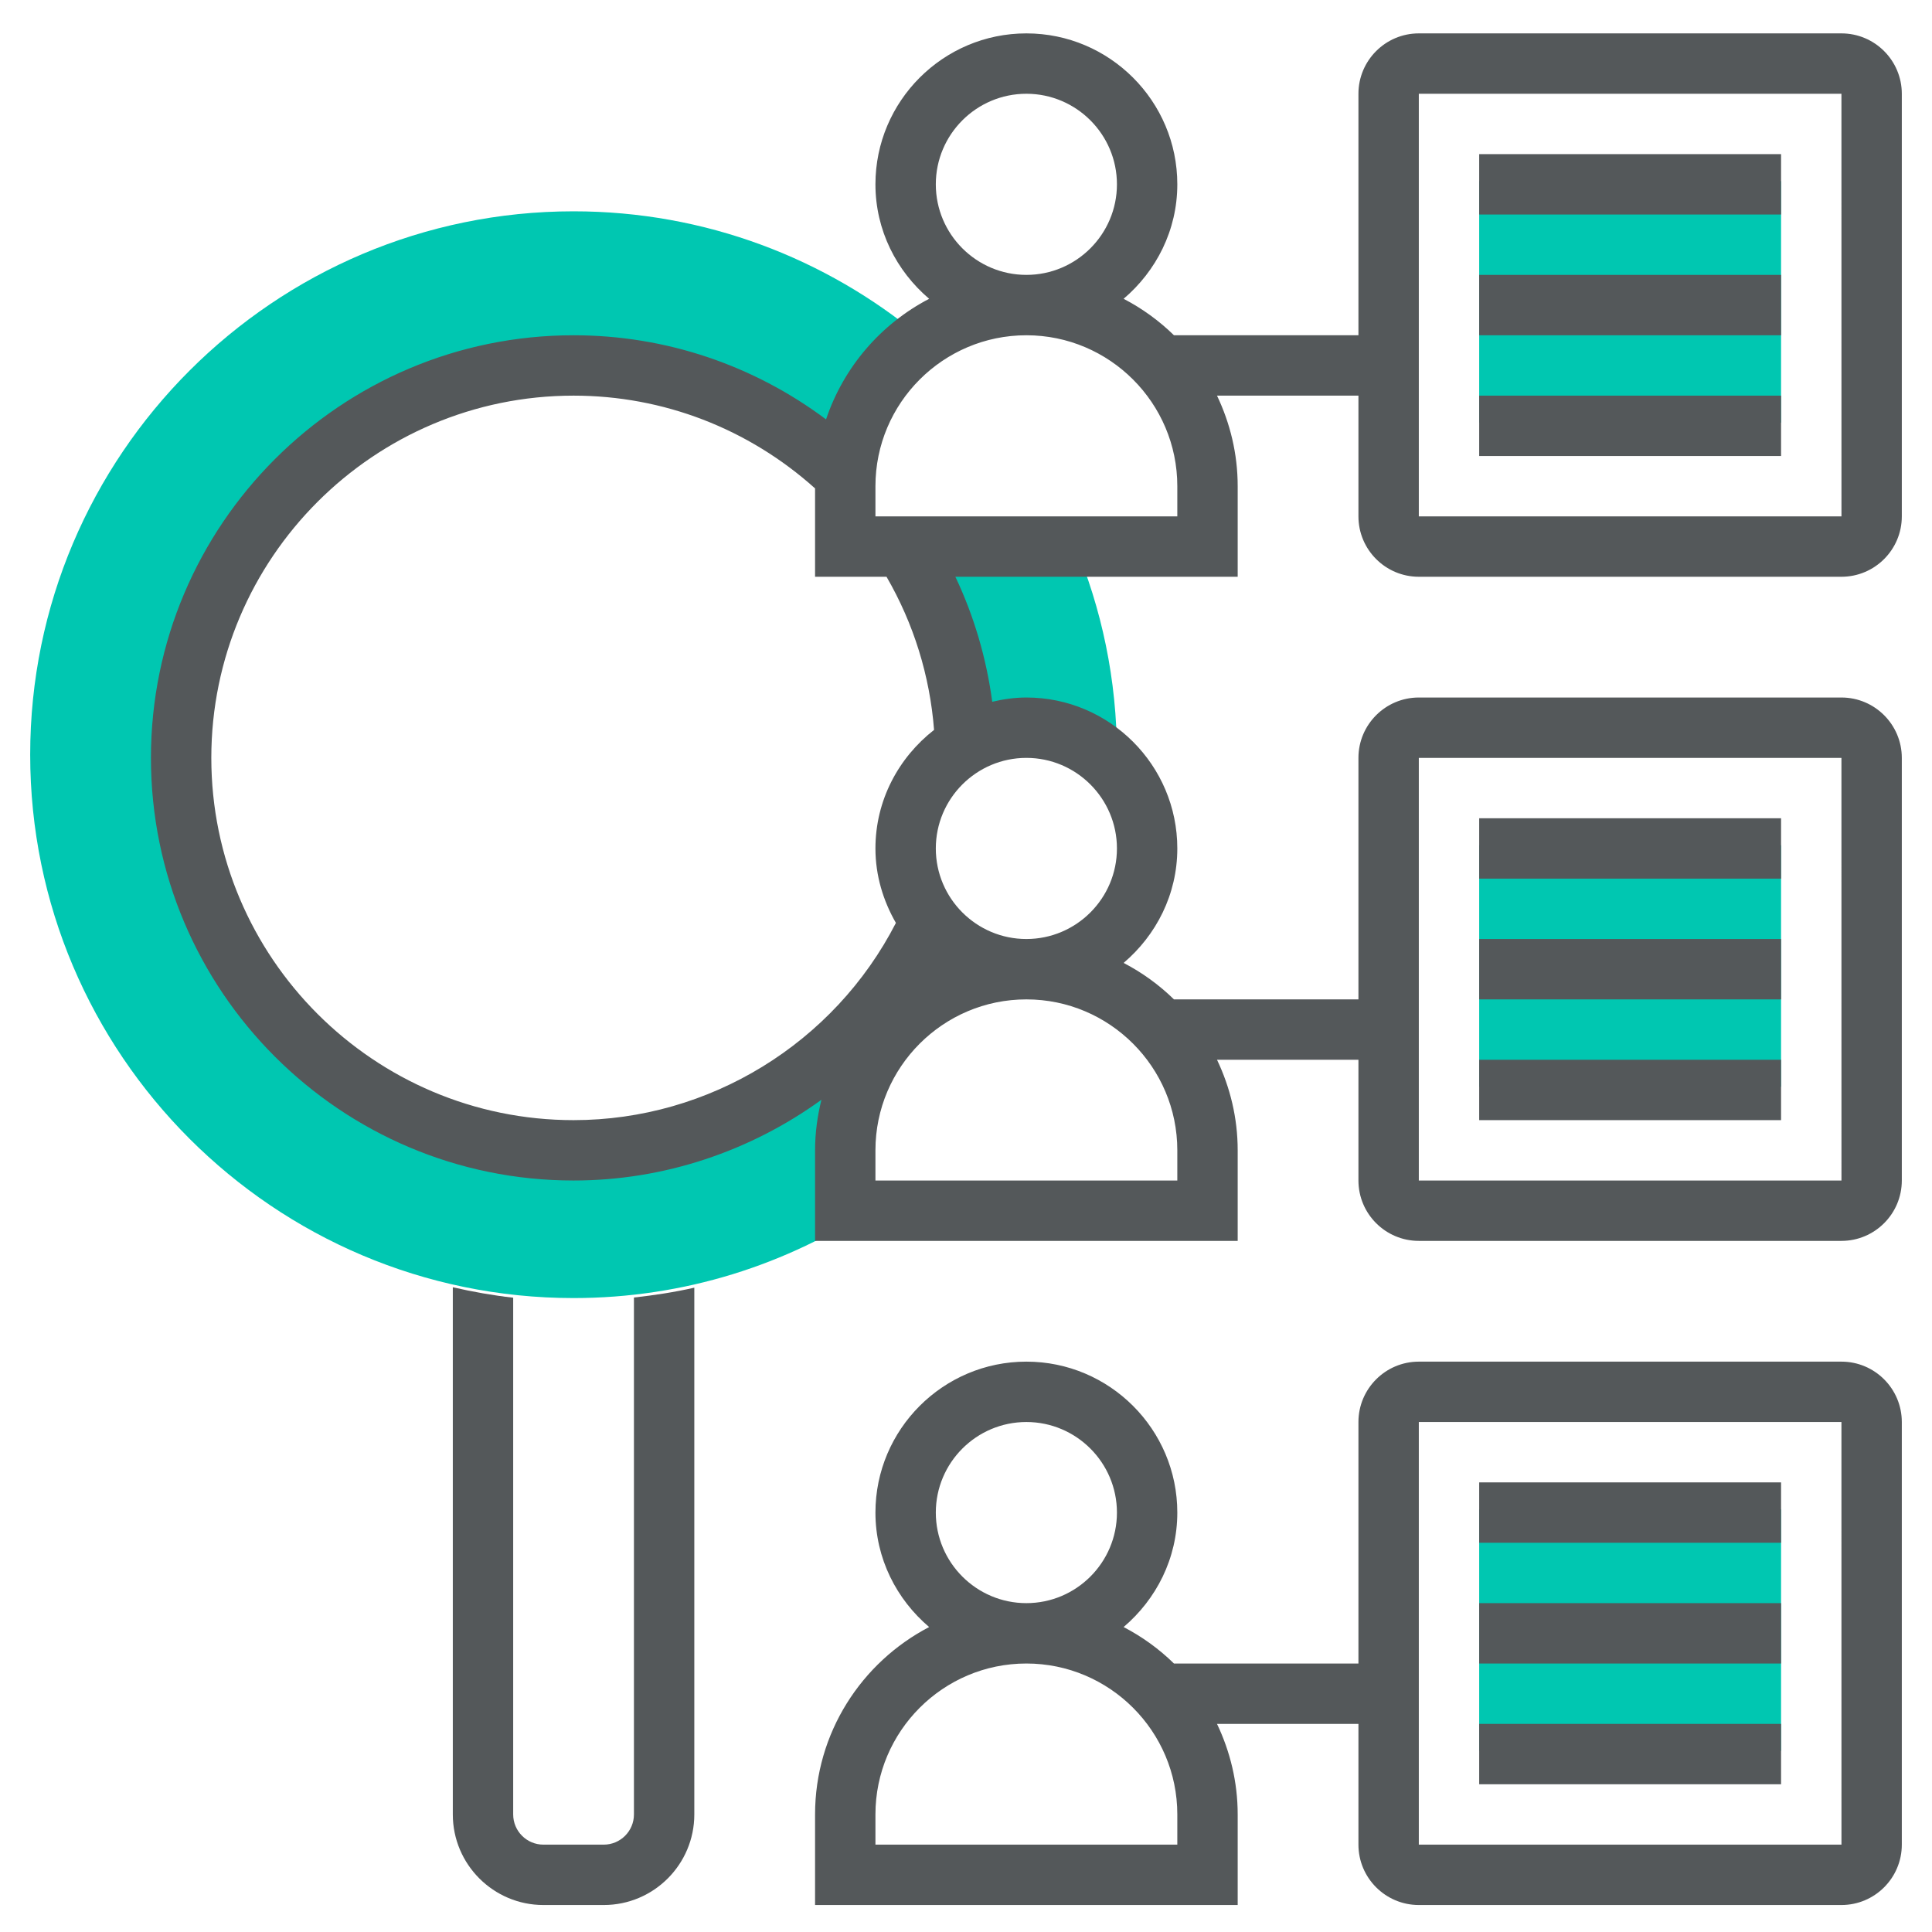
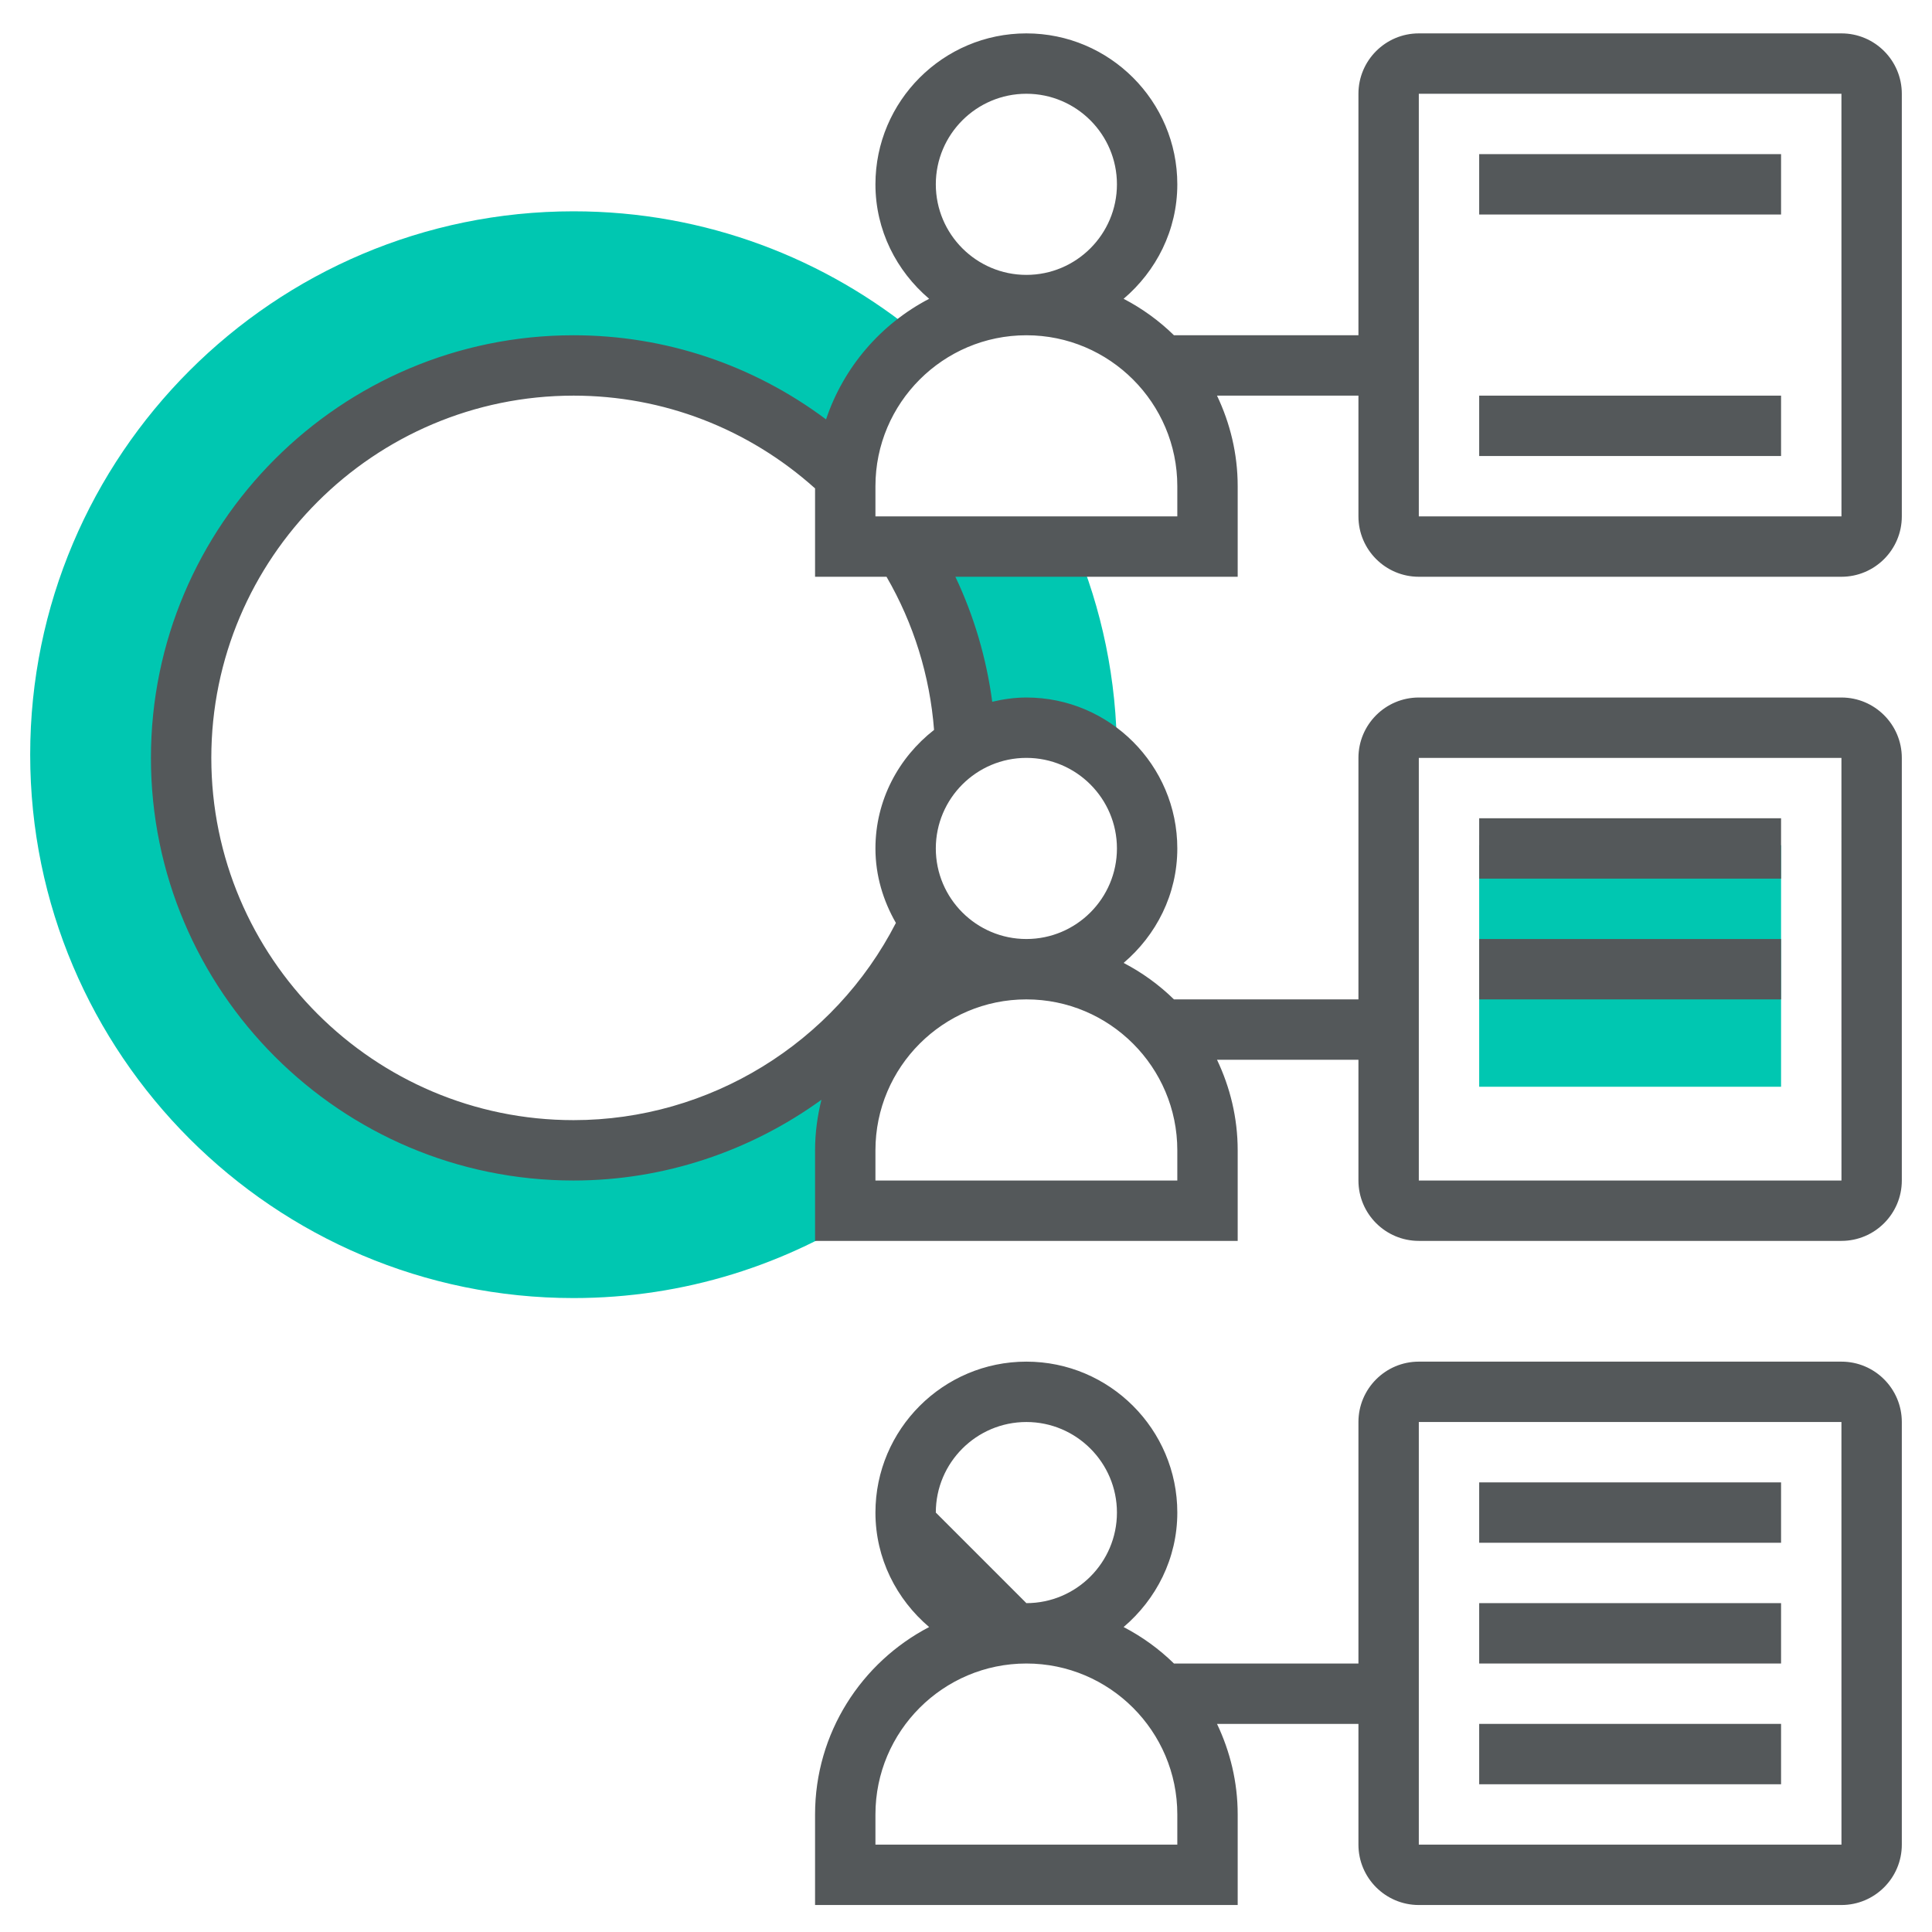
<svg xmlns="http://www.w3.org/2000/svg" width="64" height="64">
  <g>
    <title>background</title>
    <rect fill="none" id="canvas_background" height="402" width="582" y="-1" x="-1" />
  </g>
  <g>
    <title>Layer 1</title>
-     <rect id="svg_3" fill="#00c7b1" y="6" x="49" width="10" height="8" />
    <rect id="svg_5" fill="#00c7b1" y="28" x="49" width="10" height="8" />
-     <rect id="svg_7" fill="#00c7b1" y="50" x="49" width="10" height="8" />
    <path id="svg_10" fill="#00c7b1" d="m31.978,24.567c0.595,-0.352 1.281,-0.567 2.022,-0.567c1.191,0 2.249,0.531 2.982,1.358c0.002,-0.121 0.018,-0.237 0.018,-0.358c0,-2.481 -0.505,-4.847 -1.417,-7l-5.646,0c1.226,1.908 1.961,4.154 2.041,6.567z" />
    <path id="svg_12" fill="#00c7b1" d="m28,40l0,-2c0,-3.314 2.686,-6 6,-6c-1.307,0 -2.457,-0.636 -3.187,-1.606c-2.054,4.48 -6.571,7.606 -11.813,7.606c-7.168,0 -13,-5.832 -13,-13s5.832,-13 13,-13c3.501,0 6.678,1.398 9.017,3.657c0.105,-1.854 1.049,-3.481 2.462,-4.508c-3.118,-2.589 -7.119,-4.149 -11.479,-4.149c-9.925,0 -18,8.075 -18,18s8.075,18 18,18c3.668,0 7.08,-1.108 9.928,-3l-0.928,0z" />
    <path fill="#54585a" id="svg_14" d="m47,19.106l14,0c1.103,0 2,-0.897 2,-2l0,-14c0,-1.103 -0.897,-2 -2,-2l-14,0c-1.103,0 -2,0.897 -2,2l0,8l-6.111,0c-0.491,-0.481 -1.053,-0.888 -1.668,-1.208c1.079,-0.918 1.779,-2.268 1.779,-3.792c0,-2.757 -2.243,-5 -5,-5s-5,2.243 -5,5c0,1.524 0.7,2.874 1.779,3.792c-1.599,0.833 -2.835,2.264 -3.415,3.995c-2.407,-1.8 -5.316,-2.787 -8.364,-2.787c-7.72,0 -14,6.28 -14,14s6.28,14 14,14c3.003,0 5.863,-0.975 8.211,-2.675c-0.133,0.537 -0.211,1.097 -0.211,1.675l0,3l14,0l0,-3c0,-1.075 -0.251,-2.089 -0.685,-3l4.685,0l0,4c0,1.103 0.897,2 2,2l14,0c1.103,0 2,-0.897 2,-2l0,-14c0,-1.103 -0.897,-2 -2,-2l-14,0c-1.103,0 -2,0.897 -2,2l0,8l-6.111,0c-0.491,-0.481 -1.053,-0.888 -1.668,-1.208c1.079,-0.918 1.779,-2.268 1.779,-3.792c0,-2.757 -2.243,-5 -5,-5c-0.39,0 -0.766,0.055 -1.131,0.141c-0.192,-1.437 -0.601,-2.834 -1.221,-4.141l9.352,0l0,-3c0,-1.075 -0.251,-2.089 -0.685,-3l4.685,0l0,4c0,1.103 0.897,2 2,2zm0,-16l14,0l0.001,14l-14.001,0l0,-14zm0,22l14,0l0.001,14l-14.001,0l0,-14zm-16,-19c0,-1.654 1.346,-3 3,-3s3,1.346 3,3s-1.346,3 -3,3s-3,-1.346 -3,-3zm8,32l0,1l-10,0l0,-1c0,-2.757 2.243,-5 5,-5s5,2.243 5,5zm-2,-10c0,1.654 -1.346,3 -3,3s-3,-1.346 -3,-3s1.346,-3 3,-3s3,1.346 3,3zm-6.058,-3.927c-1.173,0.916 -1.942,2.327 -1.942,3.927c0,0.901 0.258,1.736 0.678,2.467c-2.045,3.983 -6.177,6.533 -10.678,6.533c-6.617,0 -12,-5.383 -12,-12s5.383,-12 12,-12c2.975,0 5.795,1.095 8,3.073l0,2.927l2.367,0c0.899,1.55 1.436,3.281 1.575,5.073zm8.058,-7.073l-10,0l0,-1c0,-2.757 2.243,-5 5,-5s5,2.243 5,5l0,1z" />
    <rect fill="#54585a" id="svg_15" y="13.106" x="49" width="10" height="2" />
-     <rect fill="#54585a" id="svg_16" y="9.106" x="49" width="10" height="2" />
    <rect fill="#54585a" id="svg_17" y="5.106" x="49" width="10" height="2" />
-     <rect fill="#54585a" id="svg_18" y="35.106" x="49" width="10" height="2" />
    <rect fill="#54585a" id="svg_19" y="31.106" x="49" width="10" height="2" />
    <rect fill="#54585a" id="svg_20" y="27.106" x="49" width="10" height="2" />
-     <path fill="#54585a" id="svg_21" d="m61,45.106l-14,0c-1.103,0 -2,0.897 -2,2l0,8l-6.111,0c-0.491,-0.481 -1.053,-0.888 -1.668,-1.208c1.079,-0.918 1.779,-2.268 1.779,-3.792c0,-2.757 -2.243,-5 -5,-5s-5,2.243 -5,5c0,1.524 0.7,2.874 1.779,3.792c-2.242,1.168 -3.779,3.51 -3.779,6.208l0,3l14,0l0,-3c0,-1.075 -0.251,-2.089 -0.685,-3l4.685,0l0,4c0,1.103 0.897,2 2,2l14,0c1.103,0 2,-0.897 2,-2l0,-14c0,-1.103 -0.897,-2 -2,-2zm-30,5c0,-1.654 1.346,-3 3,-3s3,1.346 3,3s-1.346,3 -3,3s-3,-1.346 -3,-3zm8,11l-10,0l0,-1c0,-2.757 2.243,-5 5,-5s5,2.243 5,5l0,1zm8,0l0,-14l14,0l0.001,14l-14.001,0z" />
+     <path fill="#54585a" id="svg_21" d="m61,45.106l-14,0c-1.103,0 -2,0.897 -2,2l0,8l-6.111,0c-0.491,-0.481 -1.053,-0.888 -1.668,-1.208c1.079,-0.918 1.779,-2.268 1.779,-3.792c0,-2.757 -2.243,-5 -5,-5s-5,2.243 -5,5c0,1.524 0.7,2.874 1.779,3.792c-2.242,1.168 -3.779,3.51 -3.779,6.208l0,3l14,0l0,-3c0,-1.075 -0.251,-2.089 -0.685,-3l4.685,0l0,4c0,1.103 0.897,2 2,2l14,0c1.103,0 2,-0.897 2,-2l0,-14c0,-1.103 -0.897,-2 -2,-2zm-30,5c0,-1.654 1.346,-3 3,-3s3,1.346 3,3s-1.346,3 -3,3zm8,11l-10,0l0,-1c0,-2.757 2.243,-5 5,-5s5,2.243 5,5l0,1zm8,0l0,-14l14,0l0.001,14l-14.001,0z" />
    <rect fill="#54585a" id="svg_22" y="57.106" x="49" width="10" height="2" />
    <rect fill="#54585a" id="svg_23" y="53.106" x="49" width="10" height="2" />
    <rect fill="#54585a" id="svg_24" y="49.106" x="49" width="10" height="2" />
-     <path fill="#54585a" id="svg_25" d="m21,60.106c0,0.551 -0.448,1 -1,1l-2,0c-0.552,0 -1,-0.449 -1,-1l0,-17.118c-0.68,-0.076 -1.345,-0.196 -2,-0.346l0,17.464c0,1.654 1.346,3 3,3l2,0c1.654,0 3,-1.346 3,-3l0,-17.45c-0.653,0.149 -1.323,0.251 -2,0.326l0,17.124z" />
  </g>
</svg>